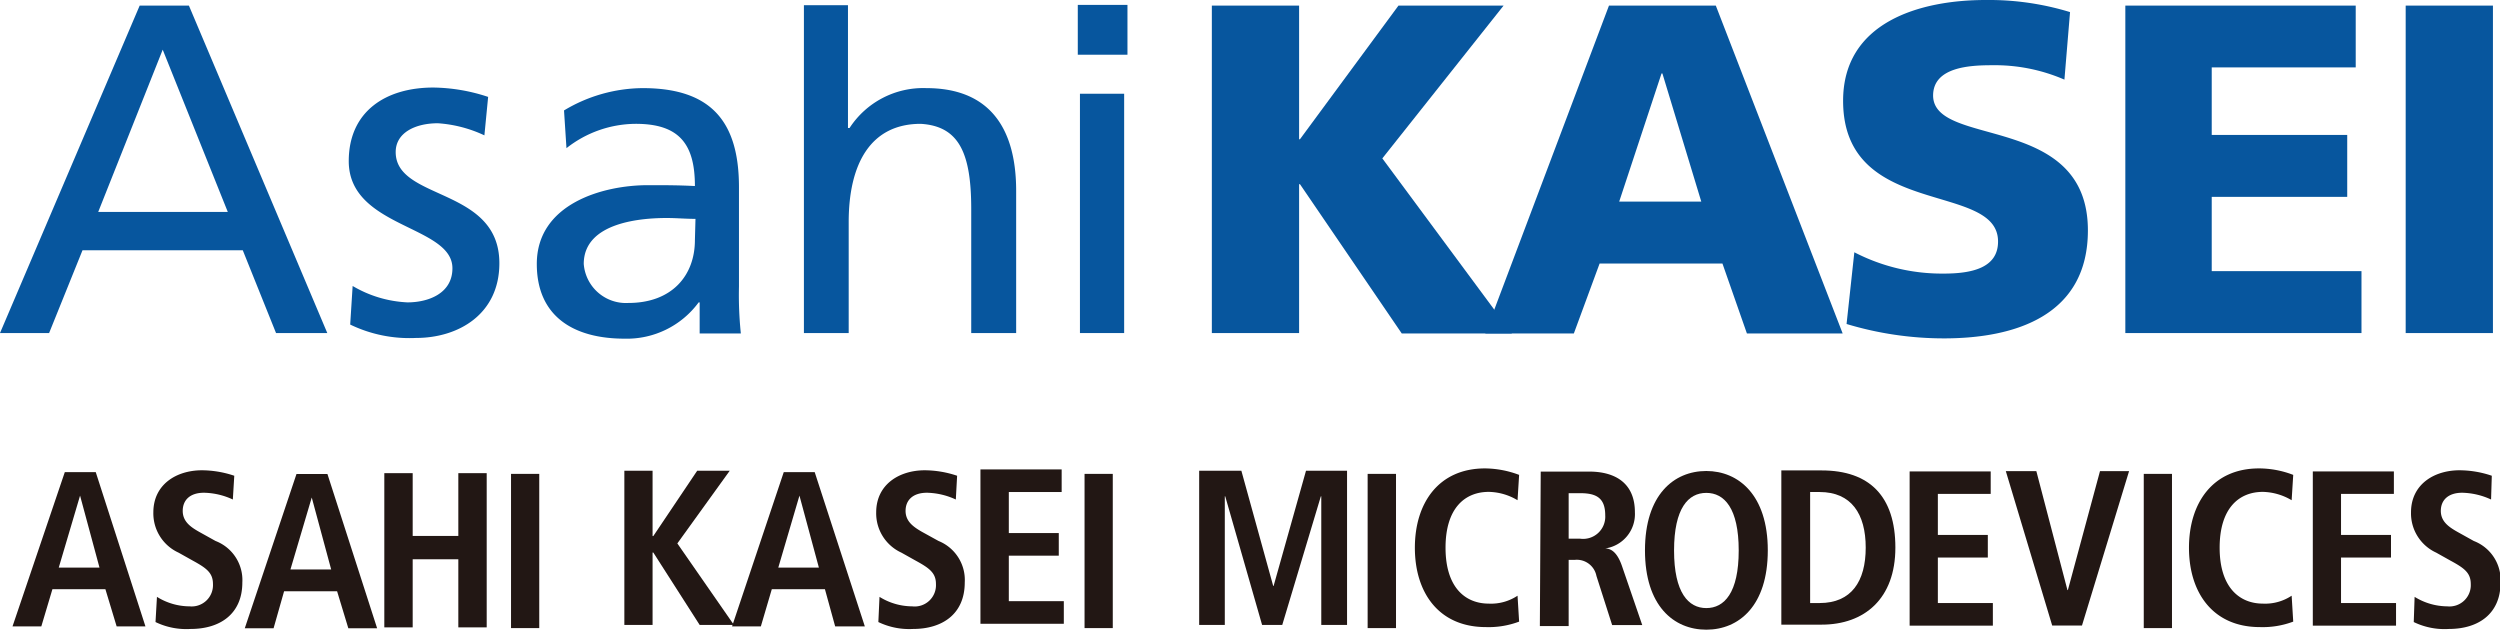
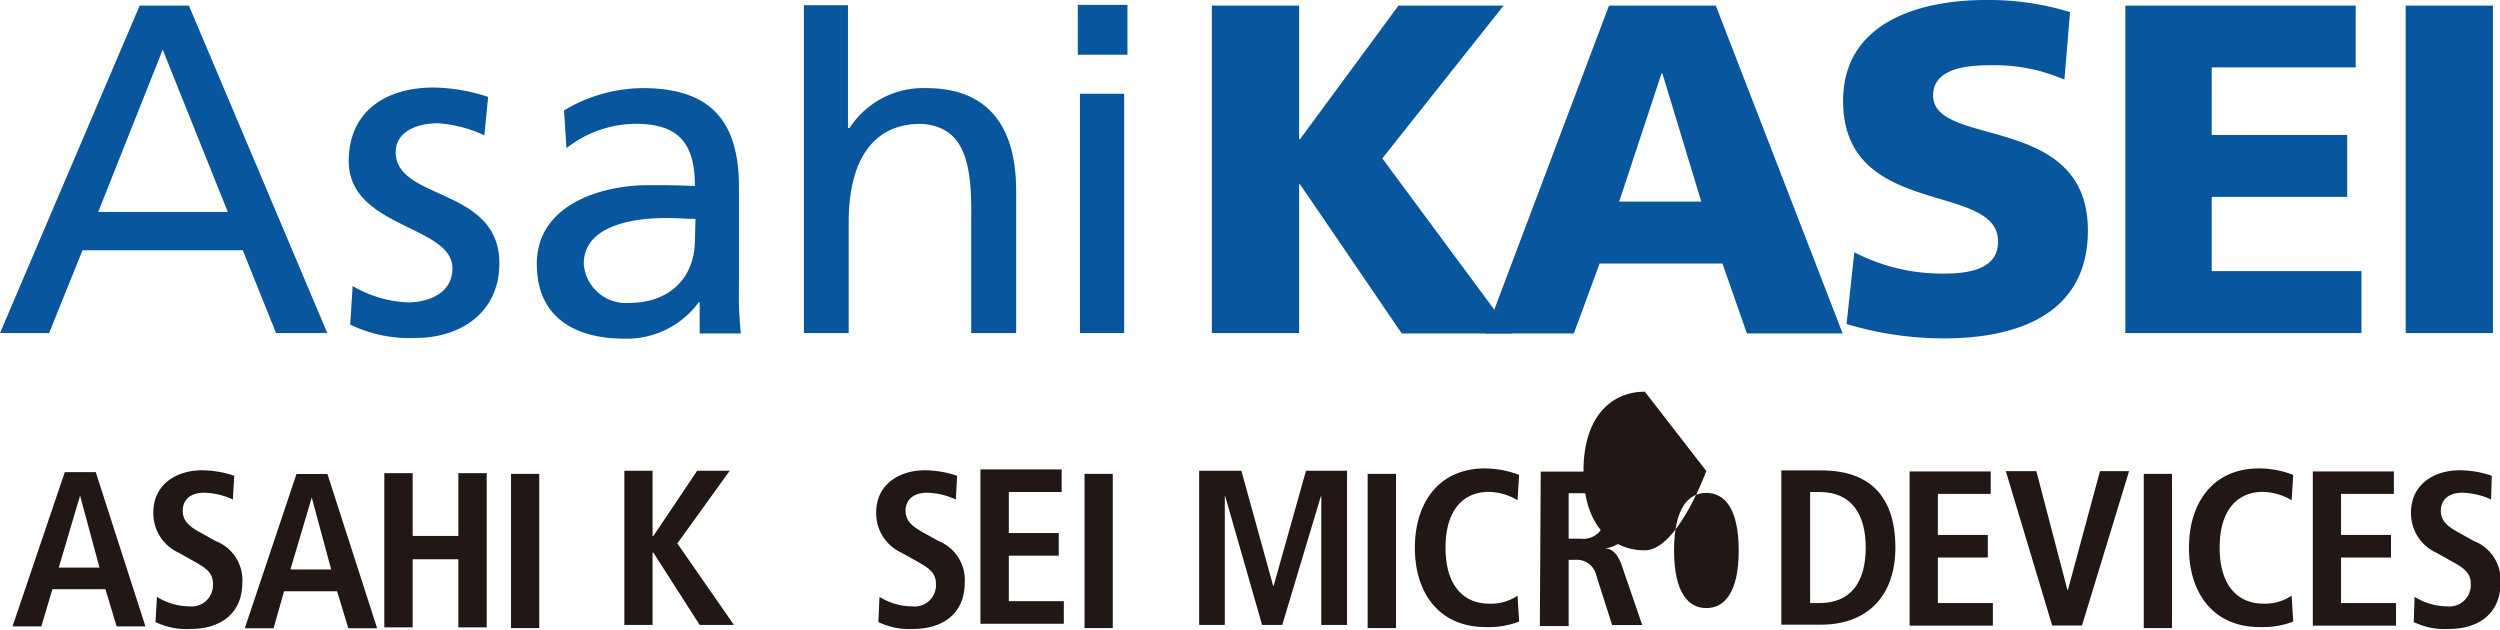
<svg xmlns="http://www.w3.org/2000/svg" width="173.62" height="43.73" viewBox="0 0 173.62 43.73">
  <defs>
    <style>.cls-1{fill:#221714;}.cls-2{fill:#07569e;}</style>
  </defs>
  <title>アセット 5</title>
  <g id="レイヤー_2" data-name="レイヤー 2">
    <g id="レイヤー_1-2" data-name="レイヤー 1">
      <path class="cls-1" d="M6.91,39.42l-1.35-5h0l-1.48,5Zm.41,1.5H3.64L2.87,43.5h-2L4.5,32.79H6.65L10.1,43.5h-2Z" />
-       <path class="cls-1" d="M56.87,39.42l-1.35-5h0l-1.47,5Zm.42,1.5H53.6l-.76,2.58h-2l3.59-10.71h2.15L60.06,43.5H58Z" />
      <path class="cls-1" d="M23,39.55l-1.35-5h0l-1.48,5Zm.41,1.51H19.73L19,43.63H17l3.59-10.71h2.15l3.45,10.71h-2Z" />
      <path class="cls-1" d="M105.5,43.17a6,6,0,0,1-2.31.38c-3.26,0-4.93-2.38-4.93-5.51s1.67-5.51,4.87-5.51a6.85,6.85,0,0,1,2.37.45l-.11,1.76a4,4,0,0,0-2-.58c-1.63,0-3,1.1-3,3.88s1.39,3.88,3,3.88a3.32,3.32,0,0,0,2-.55Z" />
      <path class="cls-1" d="M159.26,43.17a6,6,0,0,1-2.32.38c-3.25,0-4.92-2.38-4.92-5.51s1.67-5.51,4.86-5.51a6.63,6.63,0,0,1,2.38.45l-.11,1.76a4.08,4.08,0,0,0-2-.58c-1.63,0-3,1.1-3,3.88s1.4,3.88,3,3.88a3.32,3.32,0,0,0,2-.55Z" />
      <path class="cls-1" d="M125.71,41.88h.66c2.21,0,3.2-1.51,3.2-3.85s-1-3.86-3.2-3.86h-.66Zm-2-9.21h2.8c3.34,0,5.12,1.81,5.12,5.36s-2.15,5.35-5.12,5.35h-2.8Z" />
      <polygon class="cls-1" points="68.09 32.6 73.73 32.6 73.73 34.17 70.06 34.17 70.06 37.02 73.53 37.02 73.53 38.59 70.06 38.59 70.06 41.75 73.88 41.75 73.88 43.32 68.09 43.32 68.09 32.6" />
      <polygon class="cls-1" points="132.62 32.74 138.25 32.74 138.25 34.3 134.58 34.3 134.58 37.15 138.05 37.15 138.05 38.72 134.58 38.72 134.58 41.88 138.4 41.88 138.4 43.45 132.62 43.45 132.62 32.74" />
      <polygon class="cls-1" points="160.62 32.74 166.25 32.74 166.25 34.3 162.58 34.3 162.58 37.15 166.05 37.15 166.05 38.72 162.58 38.72 162.58 41.88 166.4 41.88 166.4 43.45 160.62 43.45 160.62 32.74" />
      <polygon class="cls-1" points="26.69 32.86 28.66 32.86 28.66 37.22 31.83 37.22 31.83 32.86 33.8 32.86 33.8 43.57 31.83 43.57 31.83 38.84 28.66 38.84 28.66 43.57 26.69 43.57 26.69 32.86" />
      <rect class="cls-1" x="35.49" y="32.91" width="1.96" height="10.71" />
      <rect class="cls-1" x="75.32" y="32.91" width="1.96" height="10.71" />
      <rect class="cls-1" x="94.98" y="32.91" width="1.97" height="10.71" />
      <rect class="cls-1" x="148.88" y="32.91" width="1.96" height="10.71" />
      <polygon class="cls-1" points="43.36 32.69 45.32 32.69 45.32 37.23 45.37 37.23 48.42 32.69 50.68 32.69 47.04 37.74 50.97 43.4 48.59 43.4 45.37 38.37 45.32 38.37 45.32 43.4 43.36 43.4 43.36 32.69" />
      <polygon class="cls-1" points="91.76 34.47 91.73 34.47 89.05 43.4 87.65 43.4 85.09 34.47 85.06 34.47 85.06 43.4 83.28 43.4 83.28 32.69 86.21 32.69 88.42 40.69 88.45 40.69 90.7 32.69 93.55 32.69 93.55 43.4 91.76 43.4 91.76 34.47" />
-       <path class="cls-1" d="M118.5,42.23c1.25,0,2.25-1.06,2.25-4s-1-4-2.25-4-2.24,1.06-2.24,4,1,4,2.24,4m0-9.52c2.23,0,4.27,1.66,4.27,5.51s-2,5.51-4.27,5.51-4.26-1.66-4.26-5.51,2-5.51,4.26-5.51" />
+       <path class="cls-1" d="M118.5,42.23c1.25,0,2.25-1.06,2.25-4s-1-4-2.25-4-2.24,1.06-2.24,4,1,4,2.24,4m0-9.52s-2,5.51-4.27,5.51-4.26-1.66-4.26-5.51,2-5.51,4.26-5.51" />
      <path class="cls-1" d="M109.73,37.41a1.54,1.54,0,0,0,1.75-1.62c0-1.23-.64-1.54-1.75-1.54h-.79v3.16ZM107,32.75h3.35c1.9,0,3.19.86,3.19,2.82a2.41,2.41,0,0,1-2.07,2.52v0c.4,0,.84.24,1.18,1.24l1.4,4.08h-2.09L110.87,40a1.39,1.39,0,0,0-1.49-1.12h-.44v4.6h-2Z" />
      <path class="cls-1" d="M10.9,41.45a4.3,4.3,0,0,0,2.27.66,1.48,1.48,0,0,0,1.62-1.55c0-.77-.44-1.1-1.39-1.62l-1-.56a3,3,0,0,1-1.75-2.8c0-1.92,1.58-2.92,3.38-2.92a7.14,7.14,0,0,1,2.24.38l-.1,1.65a4.94,4.94,0,0,0-2-.47c-1,0-1.48.53-1.48,1.26s.53,1.11,1.13,1.45l1.15.64a2.91,2.91,0,0,1,1.86,2.88c0,2.19-1.55,3.23-3.59,3.23a4.91,4.91,0,0,1-2.44-.48Z" />
      <path class="cls-1" d="M61.08,41.45a4.33,4.33,0,0,0,2.27.66A1.48,1.48,0,0,0,65,40.56c0-.77-.45-1.1-1.4-1.62l-1-.56a3,3,0,0,1-1.75-2.8c0-1.92,1.58-2.92,3.38-2.92a7.14,7.14,0,0,1,2.24.38l-.09,1.65a5,5,0,0,0-2-.47c-1,0-1.49.53-1.49,1.26s.54,1.11,1.13,1.45l1.16.64A2.92,2.92,0,0,1,67,40.45c0,2.19-1.55,3.23-3.59,3.23A4.94,4.94,0,0,1,61,43.2Z" />
      <path class="cls-1" d="M167.69,41.45a4.37,4.37,0,0,0,2.27.66,1.48,1.48,0,0,0,1.63-1.55c0-.77-.44-1.1-1.4-1.62l-1-.56a3,3,0,0,1-1.75-2.8c0-1.92,1.58-2.92,3.37-2.92a7,7,0,0,1,2.24.38L173,34.69a5,5,0,0,0-2-.47c-1,0-1.49.53-1.49,1.26s.54,1.11,1.14,1.45l1.15.64a2.91,2.91,0,0,1,1.86,2.88c0,2.19-1.55,3.23-3.59,3.23a4.89,4.89,0,0,1-2.44-.48Z" />
      <polygon class="cls-1" points="139.3 32.72 141.42 32.72 143.58 40.98 143.61 40.98 145.84 32.72 147.86 32.72 144.59 43.44 142.52 43.44 139.3 32.72" />
      <path class="cls-2" d="M84.16.39h6.06V9.67h.06L97.12.39h7.3L96,11l9,12.16H97.35L90.28,12.79h-.06V23.13H84.16Z" />
      <path class="cls-2" d="M118.15,14h-5.7l2.94-8.9h.06Zm-15,9.16h6.15l1.79-4.86h8.53l1.7,4.86h6.65L119.16.39h-7.42Z" />
      <path class="cls-2" d="M128.78,17.52A13.23,13.23,0,0,0,135,19c1.93,0,3.76-.39,3.76-2.22C138.78,12.57,128,15.24,128,7c0-5.47,5.34-7,9.9-7a19.26,19.26,0,0,1,5.86.84l-.39,4.69a12.15,12.15,0,0,0-5.05-1c-1.53,0-4.07.13-4.07,2.11C134.28,10.29,145,7.81,145,16c0,5.89-5,7.5-10,7.5a23.43,23.43,0,0,1-6.76-1Z" />
      <path class="cls-2" d="M147.6.39h16V4.68h-10V9.37h9.41v4.3h-9.41v5.16H164v4.3H147.6Z" />
      <path class="cls-2" d="M167.07.39h6.06V23.13h-6.06Z" />
      <path class="cls-2" d="M15.82,14.72h-9L11.3,3.45ZM0,23.13H3.41l2.32-5.75H16.86l2.31,5.75h3.56L13.12.39H9.7Z" />
      <path class="cls-2" d="M24.49,19.86A8.19,8.19,0,0,0,28.3,21c1.4,0,3.12-.59,3.12-2.37,0-3-7.2-2.78-7.2-7.44,0-3.46,2.58-5.11,5.87-5.11a12.46,12.46,0,0,1,3.81.65l-.26,2.67a9,9,0,0,0-3.23-.84c-1.56,0-2.93.65-2.93,2,0,3.39,7.2,2.42,7.2,7.72,0,3.54-2.84,5.19-5.79,5.19a9.46,9.46,0,0,1-4.57-.93Z" />
      <path class="cls-2" d="M48.26,16.67c0,2.47-1.6,4.37-4.62,4.37a2.94,2.94,0,0,1-3.1-2.71c0-2.93,4.1-3.19,5.76-3.19.66,0,1.32.06,2,.06Zm-8.92-6.38A7.82,7.82,0,0,1,44.16,8.6c3.06,0,4.1,1.46,4.1,4.32-1.2-.06-2-.06-3.26-.06-3.15,0-7.72,1.3-7.72,5.47,0,3.61,2.51,5.19,6.1,5.19A6.19,6.19,0,0,0,48.52,21h.07v2.16h2.86a25.67,25.67,0,0,1-.13-3.27V13c0-4.54-1.92-6.88-6.68-6.88a10.72,10.72,0,0,0-5.47,1.55Z" />
      <path class="cls-2" d="M55.83.36h3.06V8.89H59a6.1,6.1,0,0,1,5.34-2.77c4.3,0,6.23,2.68,6.23,7.13v9.88H67.45V14.52c0-3.88-.84-5.76-3.51-5.92-3.49,0-5,2.79-5,6.83v7.7H55.83Z" />
      <path class="cls-2" d="M75,6.51h3.07V23.13H75ZM78.3,3.8H74.85V.34H78.3Z" />
    </g>
  </g>
</svg>